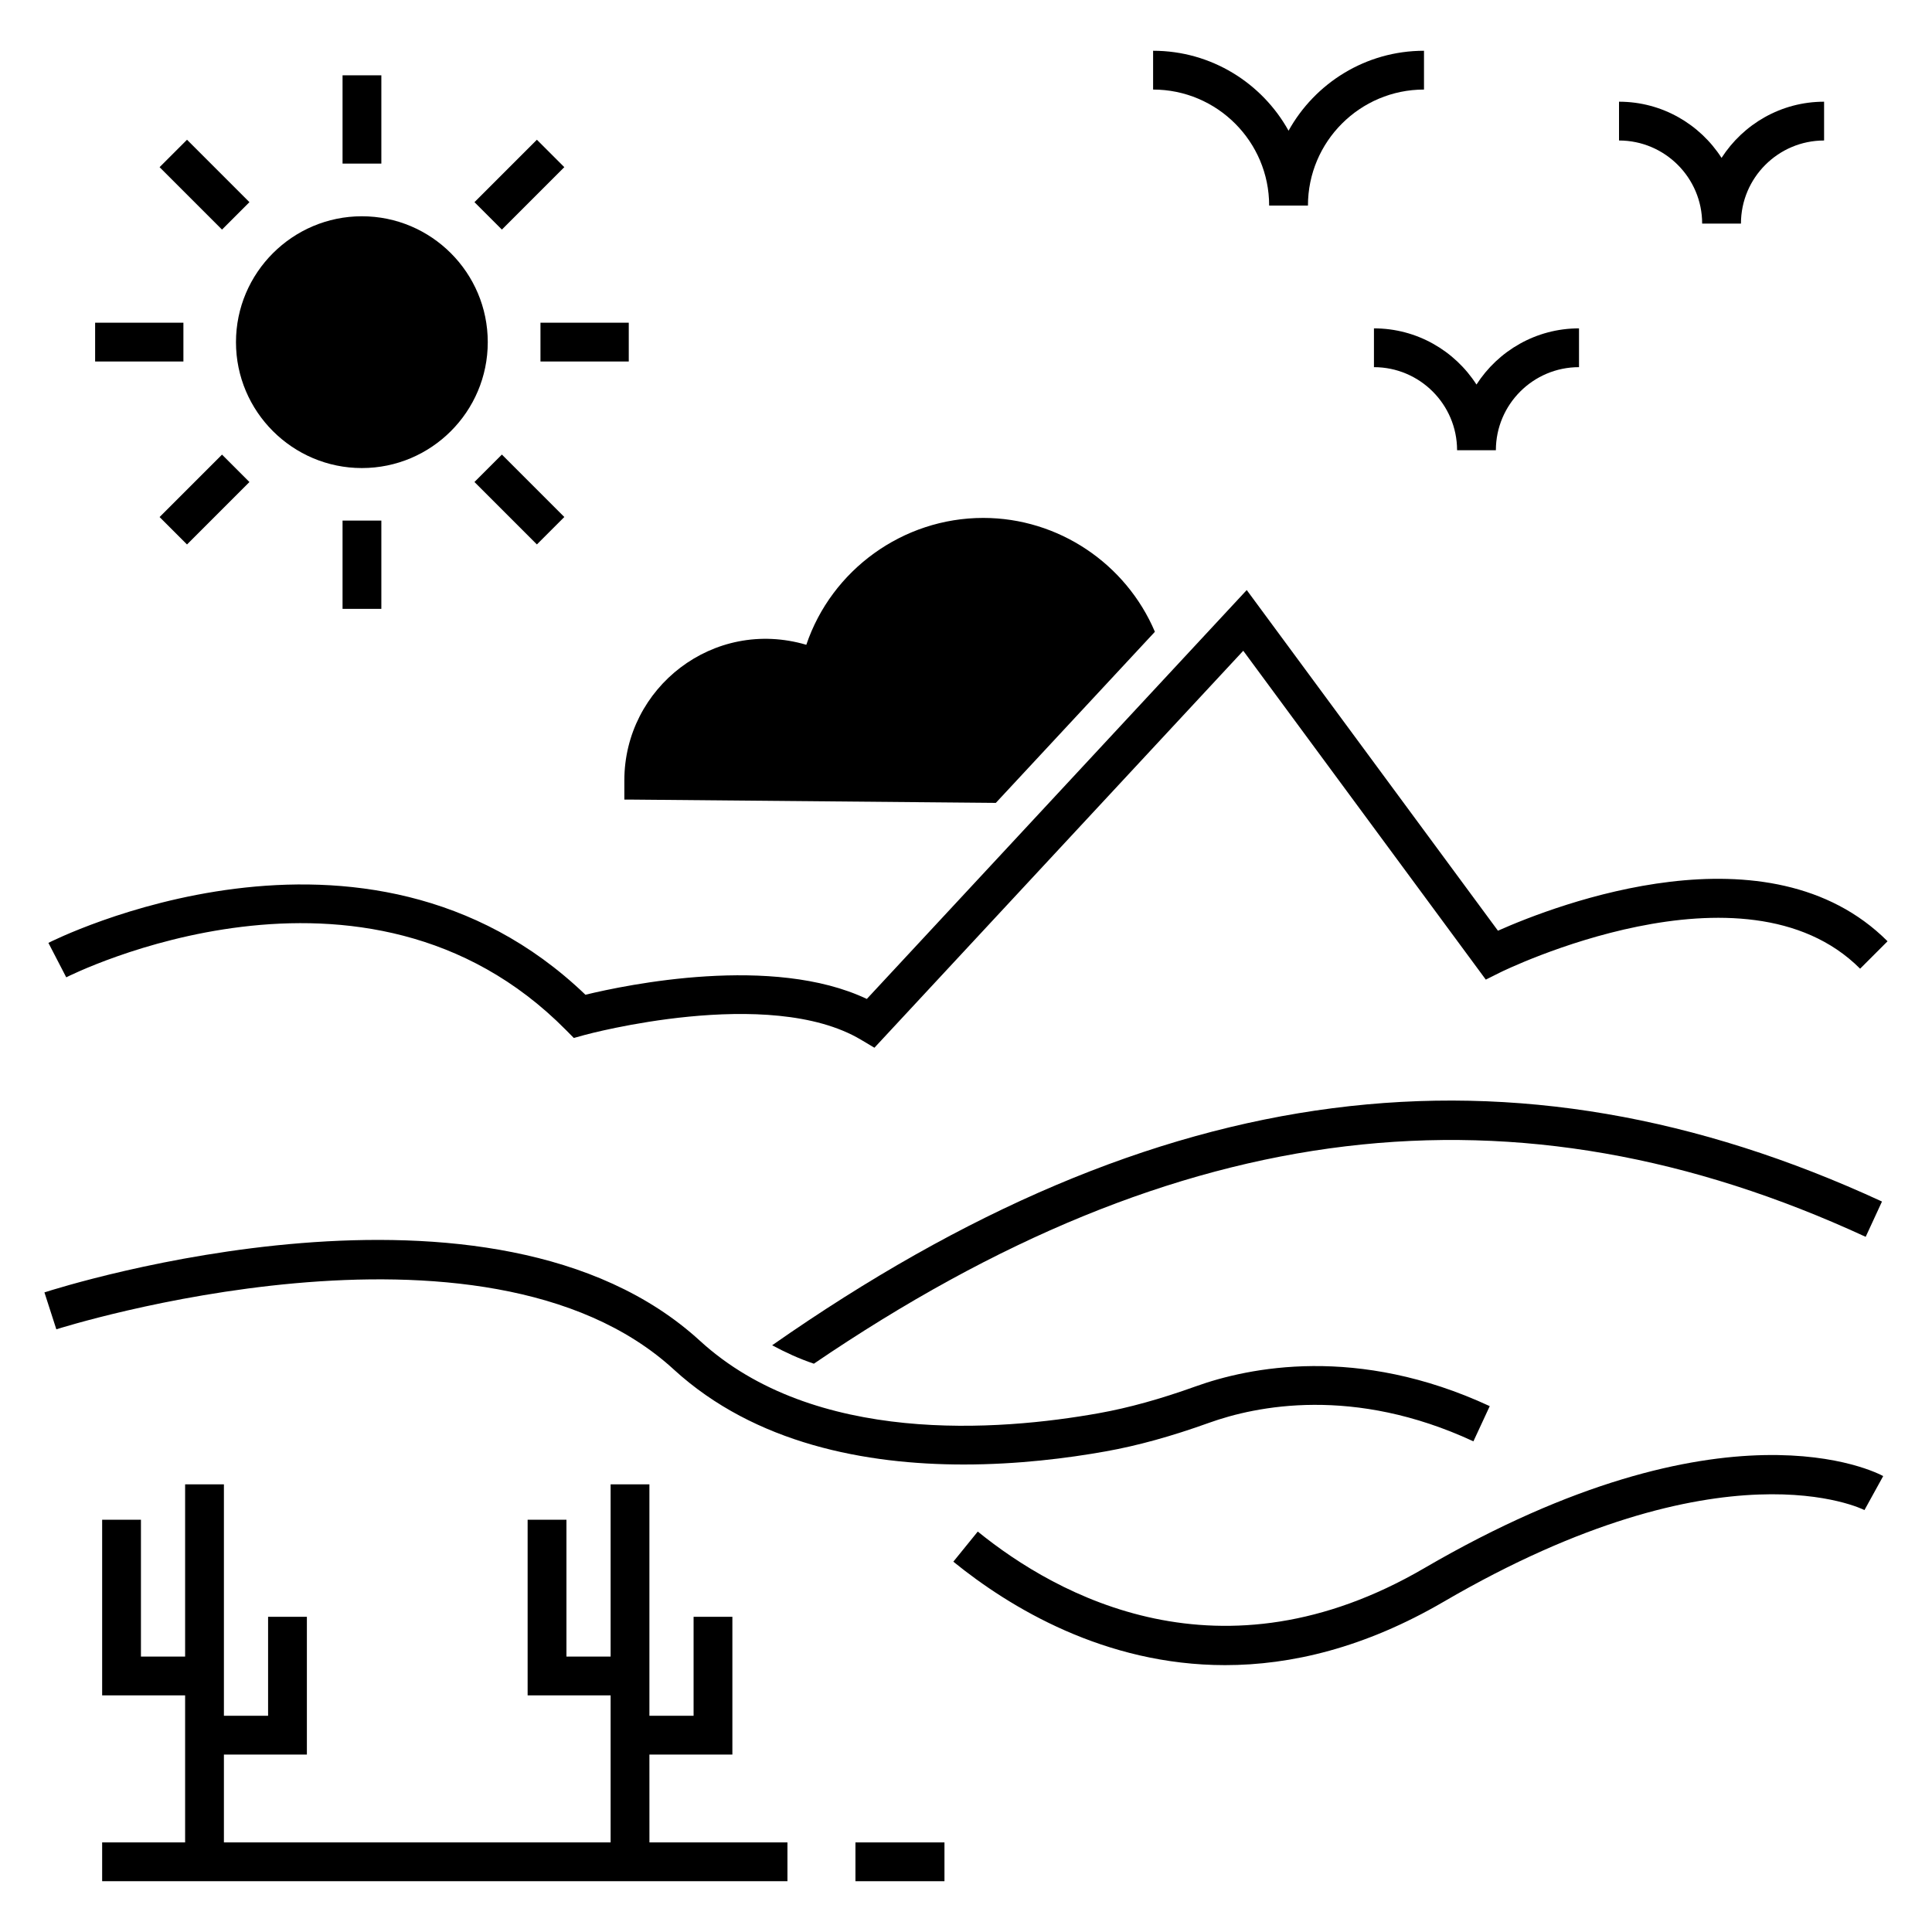
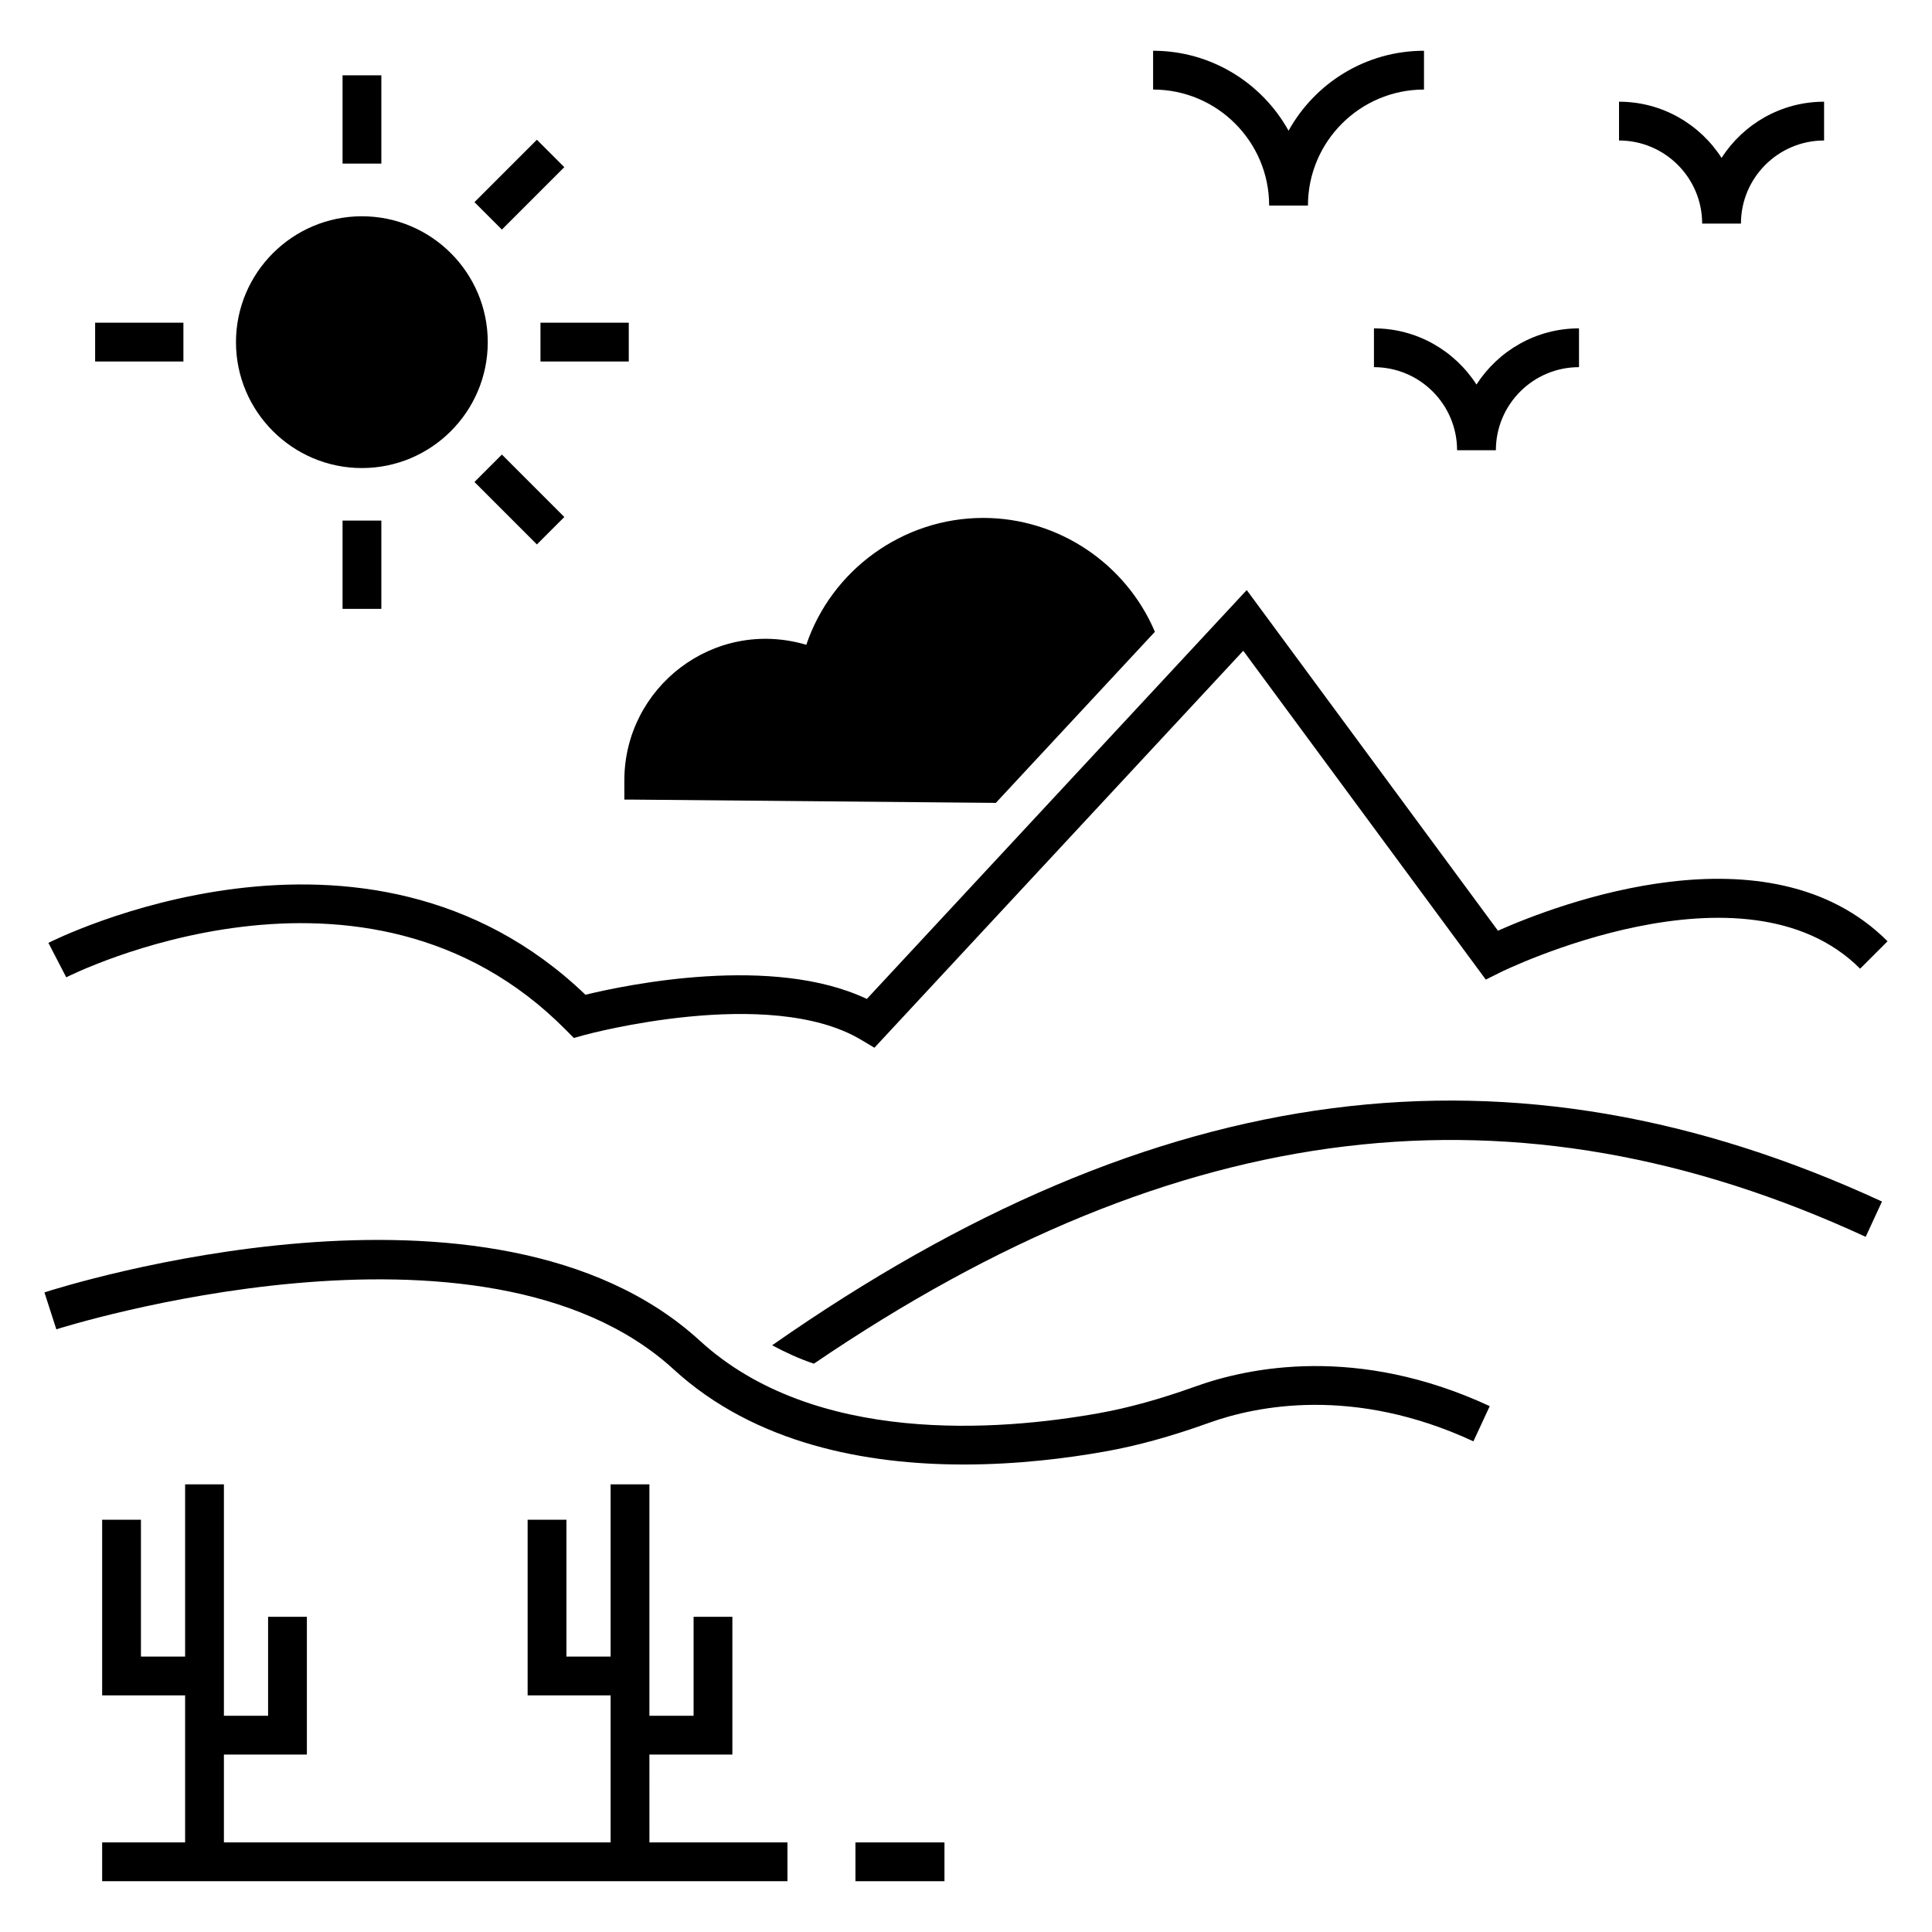
<svg xmlns="http://www.w3.org/2000/svg" fill="#000000" width="800px" height="800px" version="1.1" viewBox="144 144 512 512">
  <g>
    <path d="m293.95 416.93 2.117 2.144 2.902-0.805c0.488-0.129 48.82-13.227 73.191 1.266l3.57 2.125 97.746-105.2 64.277 87.148 3.867-1.93c0.645-0.324 64.598-31.703 95.332-0.965l7.269-7.269c-31.441-31.441-87.773-9.676-103.25-2.797l-66.574-90.277-100.68 108.36c-24.938-11.832-63.621-3.769-74.57-1.113-58.52-56.168-141.48-14.18-142.32-13.746l4.727 9.129c0.781-0.402 79.145-39.922 132.4 13.934z" />
    <path d="m322.54 506.91c21.594 19.777 51.055 25.199 76.871 25.199 14.312 0 27.508-1.668 37.621-3.481 8.453-1.512 17.395-3.984 27.34-7.555 12.539-4.508 38.316-9.852 70.098 4.894l4.328-9.328c-35.109-16.289-63.879-10.277-77.898-5.246-9.398 3.375-17.797 5.699-25.676 7.113-26.48 4.75-75.434 8.566-105.73-19.18-55.004-50.379-168.9-14.387-173.72-12.828l3.156 9.785c1.117-0.367 113.01-35.715 163.61 10.625z" />
-     <path d="m521.41 559.6c-53.84 31.379-97.215 7.375-118.29-9.719l-6.477 7.981c14.941 12.125 40.113 27.414 72.02 27.414 17.477 0 36.977-4.59 57.918-16.797 74.113-43.203 111.2-24.469 111.52-24.293l4.965-9.008c-1.672-0.914-41.922-22.059-121.66 24.422z" />
    <path d="m348.63 500.51c3.445 1.852 7.094 3.547 11.055 4.883 96.855-65.906 185.89-76.496 278.74-33.621l4.32-9.355c-98.199-45.344-191.97-33.316-294.12 38.094z" />
    <path d="m239.9 268.04c18.406 0 33.363-14.961 33.363-33.363 0-18.406-14.961-33.363-33.363-33.363-18.352 0-33.363 14.961-33.363 33.363-0.004 18.402 15.008 33.363 33.363 33.363z" />
    <path d="m234.78 163.96h10.281v23.395h-10.281z" />
-     <path d="m193.56 181.03 16.543 16.543-7.269 7.269-16.543-16.543z" />
    <path d="m169.21 229.52h23.395v10.281h-23.395z" />
-     <path d="m193.56 288.29-7.269-7.269 16.543-16.543 7.269 7.269z" />
    <path d="m234.78 281.96h10.281v23.395h-10.281z" />
    <path d="m286.28 288.28-16.543-16.547 7.269-7.269 16.543 16.547z" />
    <path d="m287.23 229.52h23.398v10.281h-23.398z" />
    <path d="m286.28 181.03 7.269 7.269-16.543 16.543-7.269-7.269z" />
    <path d="m480.34 198.47h10.281c0-16.949 13.797-30.738 30.754-30.738v-10.281c-15.434 0-28.891 8.57-35.895 21.188-7.008-12.617-20.465-21.188-35.895-21.188v10.281c16.961 0 30.754 13.789 30.754 30.738z" />
    <path d="m508.11 231.02v10.281c12.148 0 22.031 9.879 22.031 22.02h10.281c0-12.141 9.883-22.02 22.031-22.02v-10.281c-11.402 0-21.418 5.949-27.172 14.887-5.754-8.938-15.773-14.887-27.172-14.887z" />
    <path d="m595.09 203.25h10.281c0-12.141 9.883-22.016 22.031-22.016v-10.281c-11.402 0-21.418 5.949-27.172 14.887-5.754-8.938-15.773-14.887-27.172-14.887v10.281c12.148 0 22.031 9.879 22.031 22.016z" />
    <path d="m310.21 355.9c0.078 0 0.152 0 0.23 0.004h-0.012c-0.066 0-0.141-0.004-0.219-0.004z" />
    <path d="m450.06 311.43-42.156 45.344c-69.969-0.617-91.199-0.824-96.699-0.875h-1.645-0.102v-5.09c0-24.574 23.598-43.184 48.223-35.934 6.684-19.793 25.551-33.621 46.887-33.621 19.941 0 37.832 12.133 45.492 30.176z" />
    <path d="m311.19 355.91h-0.008c-0.129 0-0.246-0.004-0.359-0.004 0.188 0.004 0.324 0.004 0.367 0.004z" />
-     <path d="m310.21 355.9c-0.234-0.004-0.457-0.004-0.605-0.004 0.23 0 0.43 0.004 0.605 0.004z" />
    <path d="m316.1 608.98h21.988v-36.512h-10.281v26.23h-11.707v-61.336h-10.281v45.648h-11.707v-36.258h-10.285v46.539h21.992v38.969h-102.48v-23.281h21.988v-36.512h-10.281v26.23h-11.707v-61.336h-10.281v45.648h-11.707v-36.258h-10.281v46.539h21.988v38.969h-21.988v10.281h181.61v-10.281h-36.574z" />
    <path d="m370.7 632.26h23.594v10.281h-23.594z" />
  </g>
</svg>